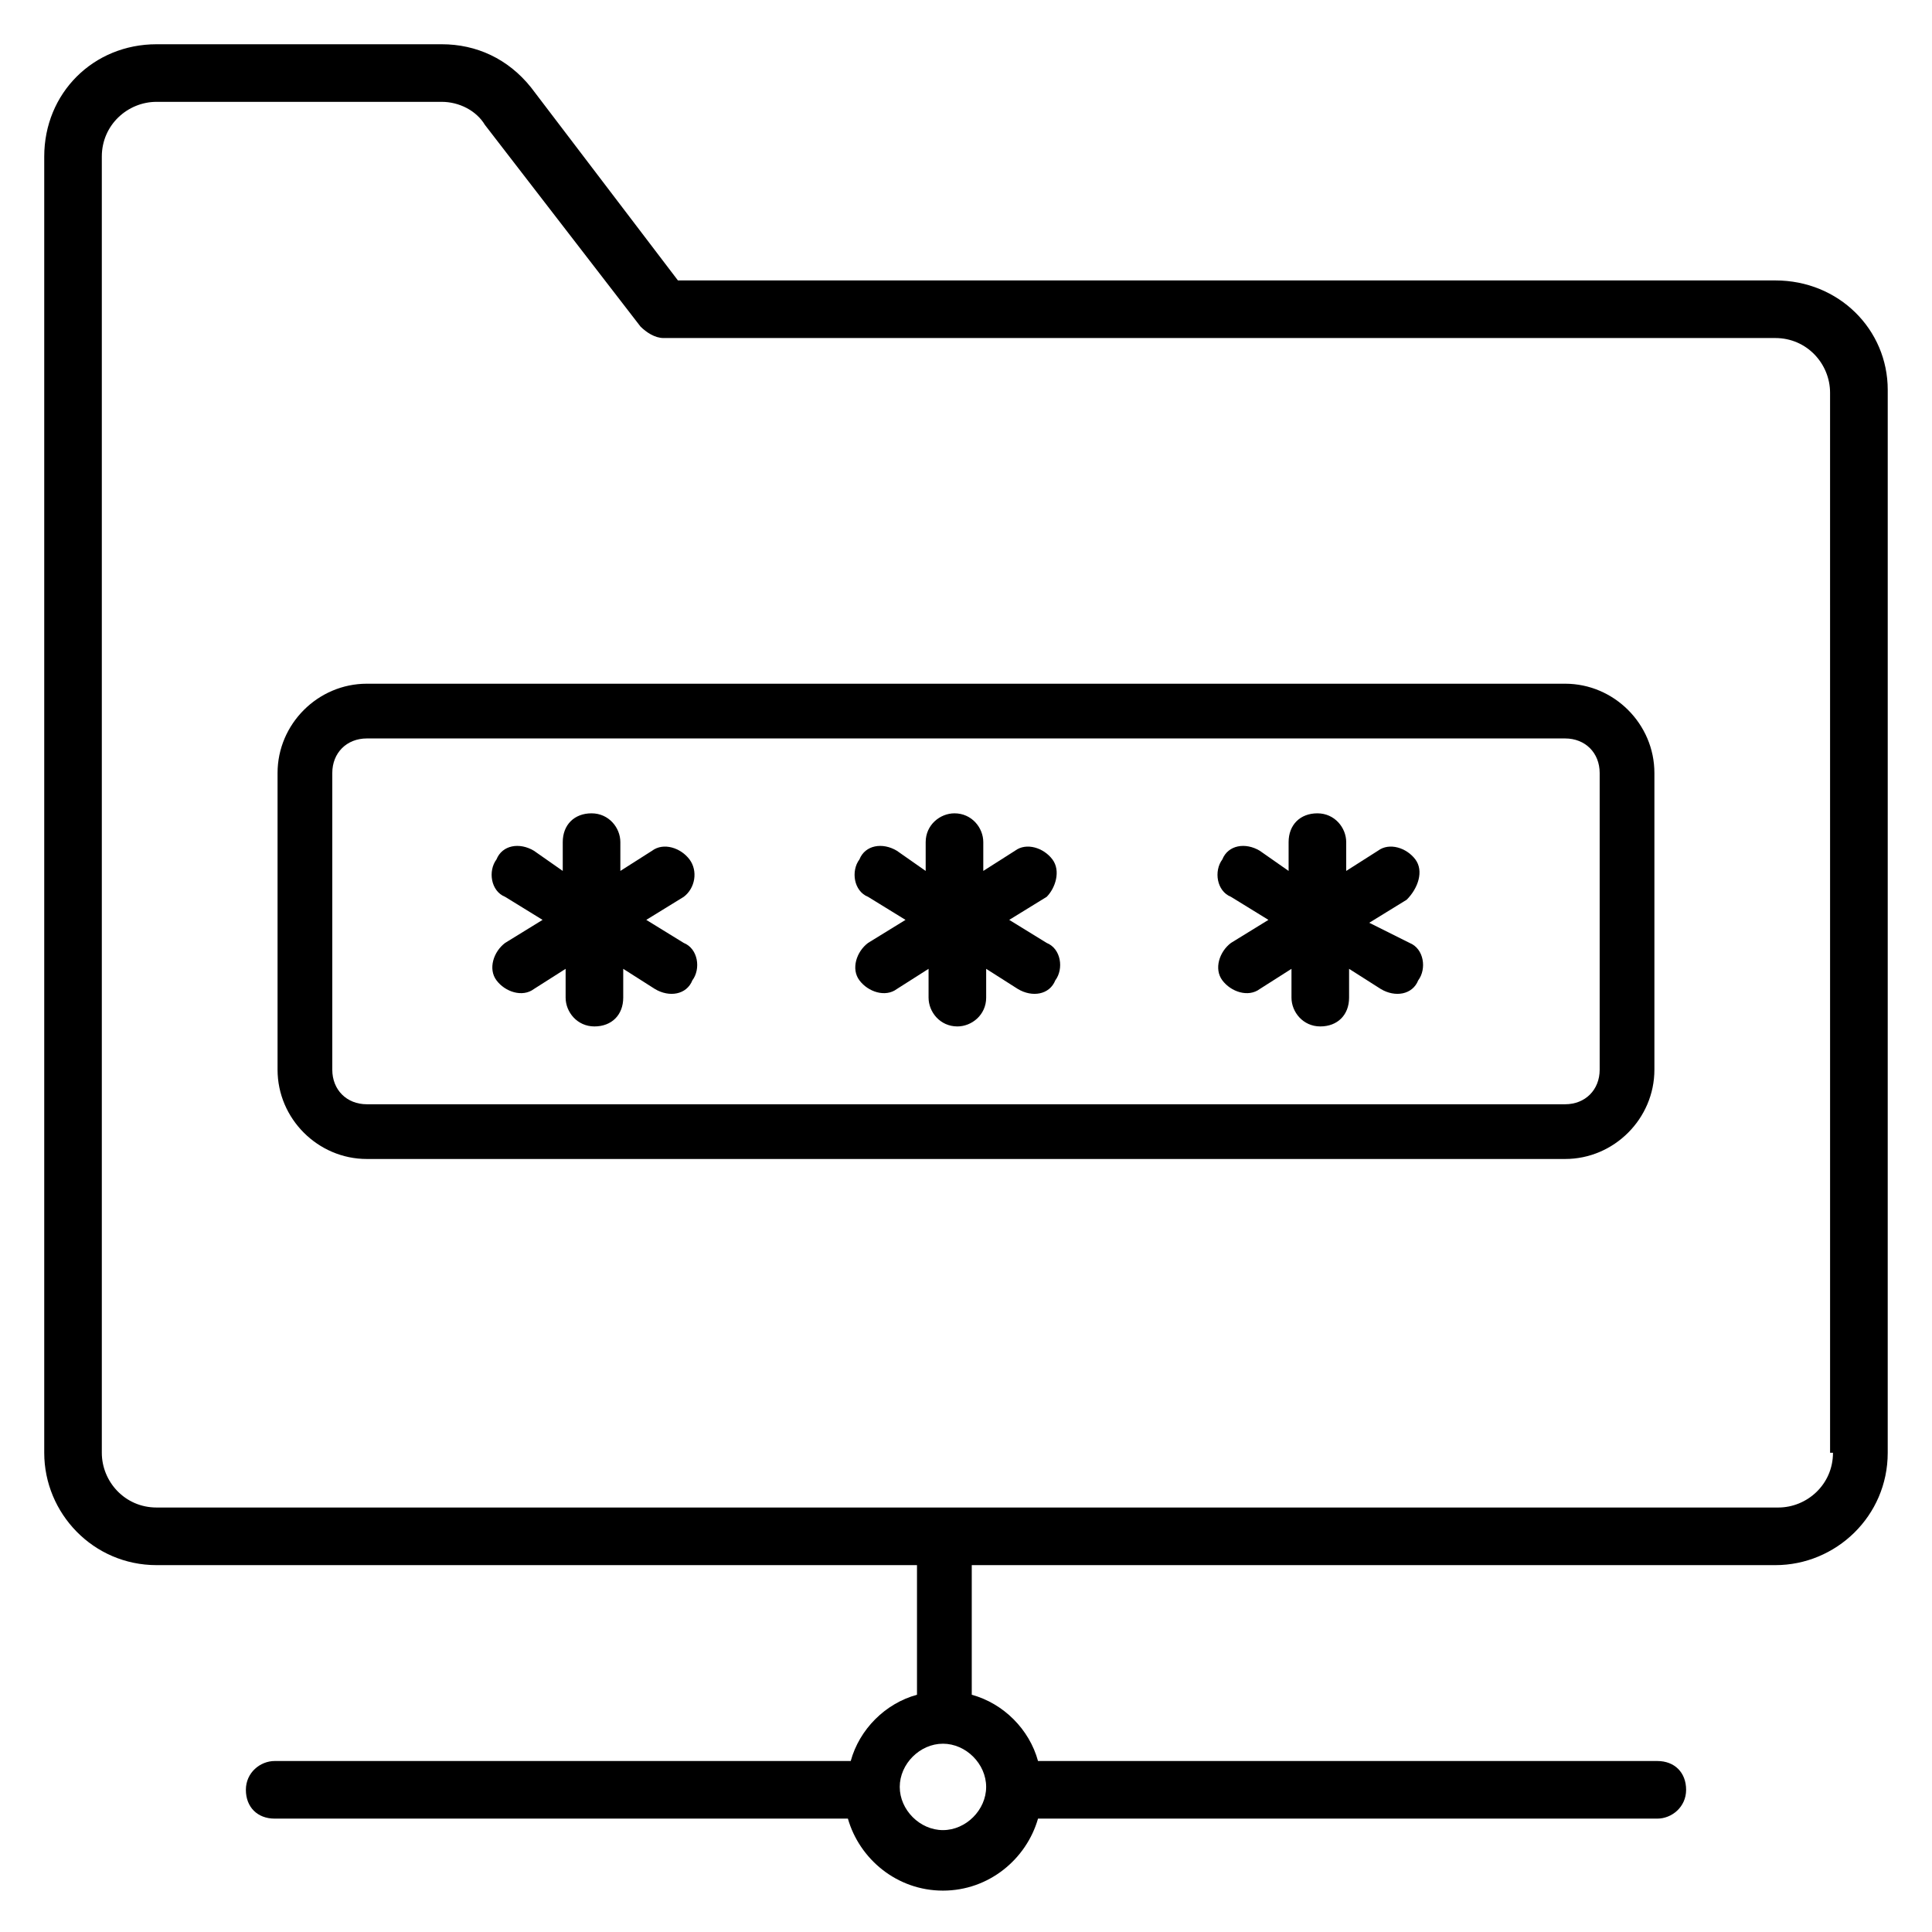
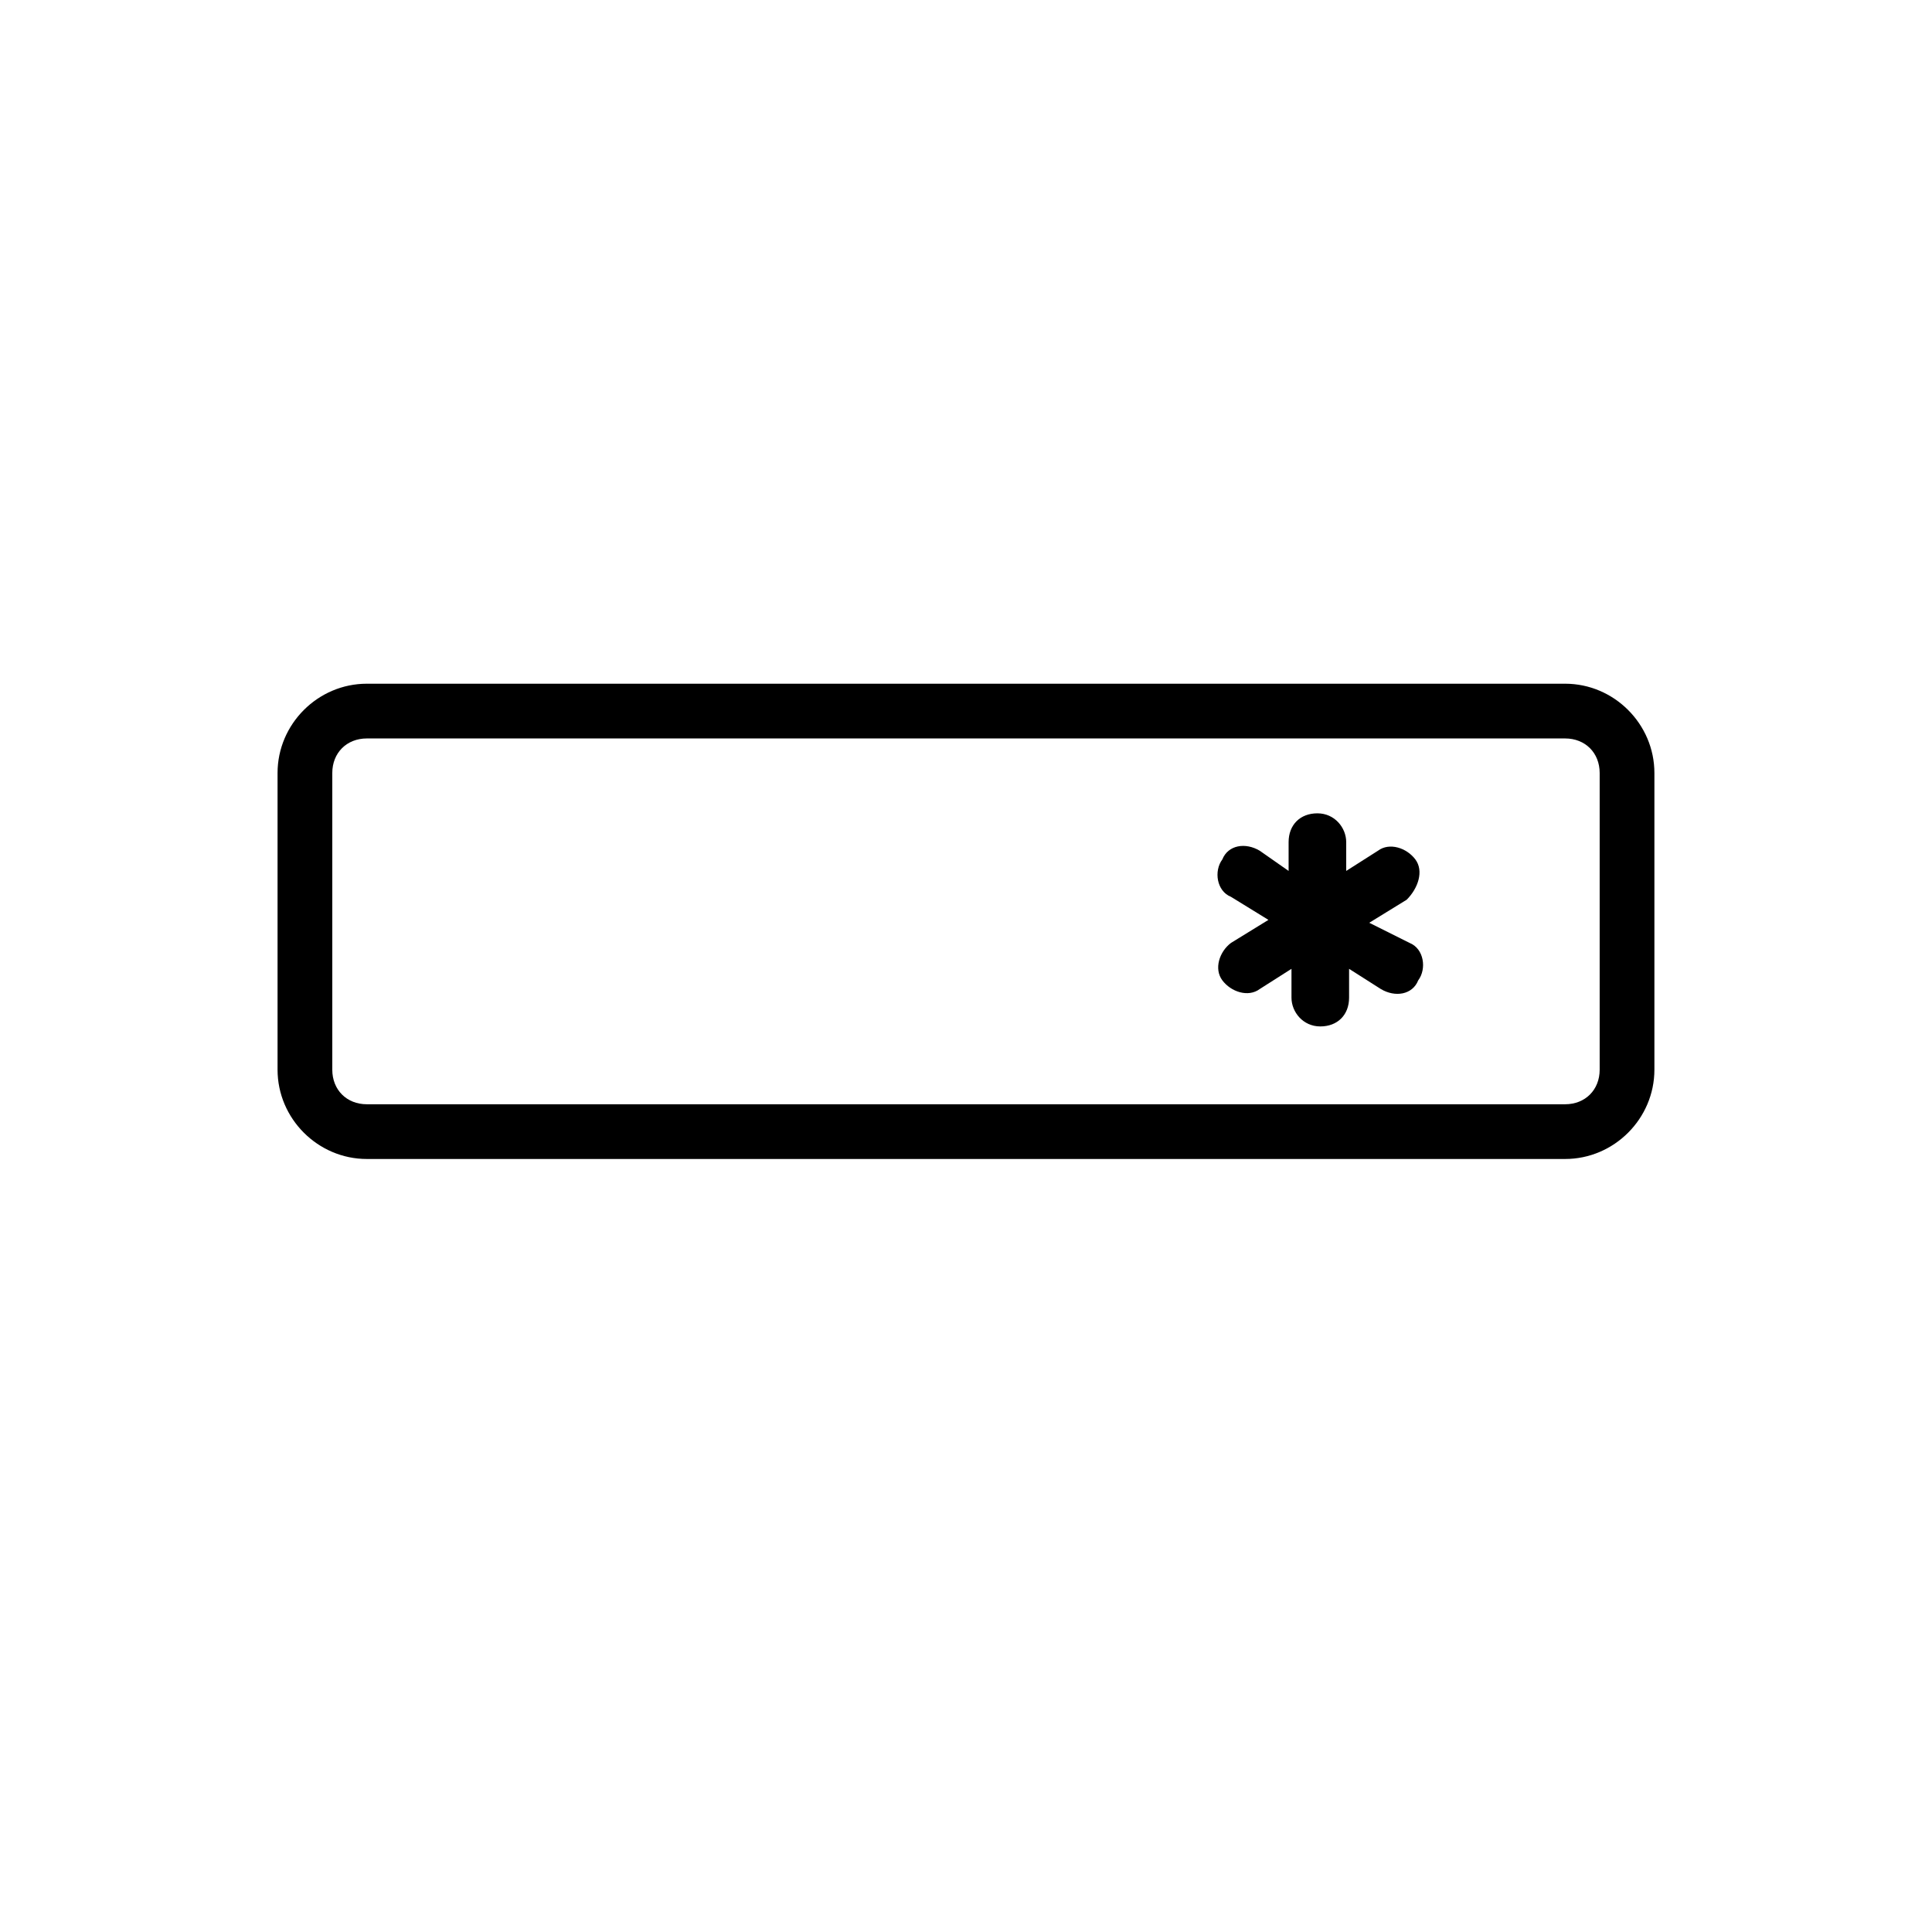
<svg xmlns="http://www.w3.org/2000/svg" fill="#000000" width="800px" height="800px" version="1.1" viewBox="144 144 512 512">
  <g>
-     <path d="m614.5 218.32h-290.84l-38.93-51.145c-6.109-7.633-14.504-11.449-23.664-11.449h-75.574c-16.793 0-29.77 12.977-29.77 29.77v343.51c0 16.031 12.977 29.77 29.77 29.77h201.52v34.352c-8.398 2.289-15.266 9.16-17.559 17.559h-152.66c-3.816 0-7.633 3.055-7.633 7.633 0 4.582 3.055 7.633 7.633 7.633h151.91c3.055 10.688 12.977 19.082 25.191 19.082 12.215 0 22.137-8.398 25.191-19.082h164.12c3.816 0 7.633-3.055 7.633-7.633 0-4.582-3.055-7.633-7.633-7.633h-164.12c-2.289-8.398-9.16-15.266-17.559-17.559v-34.352h212.97c16.031 0 29.77-12.977 29.77-29.77l0.004-281.68c0-16.031-12.977-29.008-29.77-29.008zm-209.16 399.23c0 6.106-5.344 11.449-11.449 11.449s-11.449-5.344-11.449-11.449 5.344-11.449 11.449-11.449 11.449 5.344 11.449 11.449zm224.42-88.547c0 8.398-6.871 14.504-14.504 14.504h-429.77c-8.398 0-14.504-6.871-14.504-14.504v-343.51c0-8.398 6.871-14.504 14.504-14.504h75.57c4.582 0 9.16 2.289 11.449 6.106l41.223 53.434c1.527 1.527 3.816 3.055 6.106 3.055h294.65c8.398 0 14.504 6.871 14.504 14.504l0.004 280.91z" />
    <path d="m558.77 325.19h-317.55c-12.977 0-23.664 10.688-23.664 23.664v78.625c0 12.977 10.688 23.664 23.664 23.664h317.55c12.977 0 23.664-10.688 23.664-23.664v-78.625c0-12.977-10.688-23.664-23.664-23.664zm9.16 102.29c0 5.344-3.816 9.16-9.16 9.16h-317.55c-5.344 0-9.16-3.816-9.16-9.16v-78.625c0-5.344 3.816-9.16 9.16-9.16h317.55c5.344 0 9.16 3.816 9.16 9.16z" />
-     <path d="m326.72 371.75c-2.289-3.055-6.871-4.582-9.922-2.289l-8.398 5.344v-7.633c0-3.816-3.055-7.633-7.633-7.633-4.582 0-7.633 3.055-7.633 7.633v7.633l-7.637-5.344c-3.816-2.289-8.398-1.527-9.922 2.289-2.289 3.055-1.527 8.398 2.289 9.922l9.922 6.106-9.922 6.106c-3.055 2.289-4.582 6.871-2.289 9.922 2.289 3.055 6.871 4.582 9.922 2.289l8.398-5.344v7.633c0 3.816 3.055 7.633 7.633 7.633 4.582 0 7.633-3.055 7.633-7.633v-7.633l8.398 5.344c3.816 2.289 8.398 1.527 9.922-2.289 2.289-3.055 1.527-8.398-2.289-9.922l-9.922-6.106 9.922-6.106c3.051-2.289 3.816-6.867 1.527-9.922z" />
-     <path d="m422.9 371.75c-2.289-3.055-6.871-4.582-9.922-2.289l-8.398 5.344v-7.633c0-3.816-3.055-7.633-7.633-7.633-3.816 0-7.633 3.055-7.633 7.633v7.633l-7.633-5.344c-3.816-2.289-8.398-1.527-9.922 2.289-2.289 3.055-1.527 8.398 2.289 9.922l9.922 6.106-9.922 6.106c-3.055 2.289-4.582 6.871-2.289 9.922 2.289 3.055 6.871 4.582 9.922 2.289l8.398-5.344v7.633c0 3.816 3.055 7.633 7.633 7.633 3.816 0 7.633-3.055 7.633-7.633v-7.633l8.398 5.344c3.816 2.289 8.398 1.527 9.922-2.289 2.289-3.055 1.527-8.398-2.289-9.922l-9.922-6.106 9.922-6.106c2.289-2.289 3.812-6.867 1.523-9.922z" />
    <path d="m519.08 371.75c-2.289-3.055-6.871-4.582-9.922-2.289l-8.398 5.344v-7.633c0-3.816-3.055-7.633-7.633-7.633-4.582 0-7.633 3.055-7.633 7.633v7.633l-7.637-5.344c-3.816-2.289-8.398-1.527-9.922 2.289-2.289 3.055-1.527 8.398 2.289 9.922l9.922 6.106-9.922 6.106c-3.055 2.289-4.582 6.871-2.289 9.922 2.289 3.055 6.871 4.582 9.922 2.289l8.398-5.344v7.633c0 3.816 3.055 7.633 7.633 7.633 4.582 0 7.633-3.055 7.633-7.633v-7.633l8.398 5.344c3.816 2.289 8.398 1.527 9.922-2.289 2.289-3.055 1.527-8.398-2.289-9.922l-10.688-5.34 9.922-6.106c3.055-3.055 4.582-7.633 2.293-10.688z" />
  </g>
</svg>